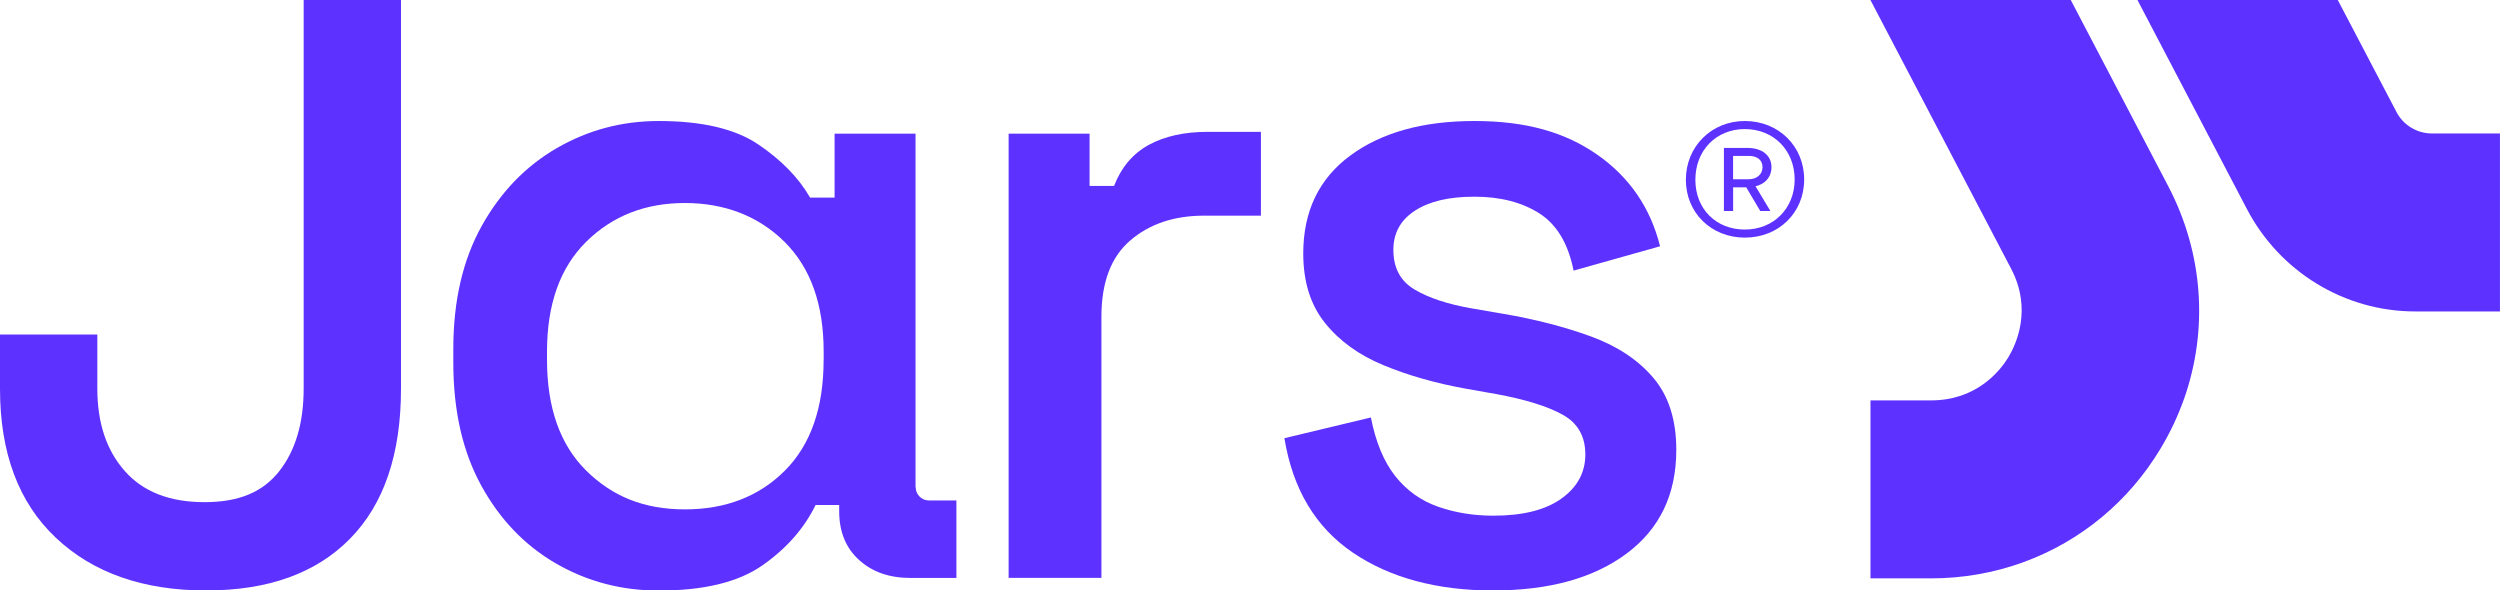
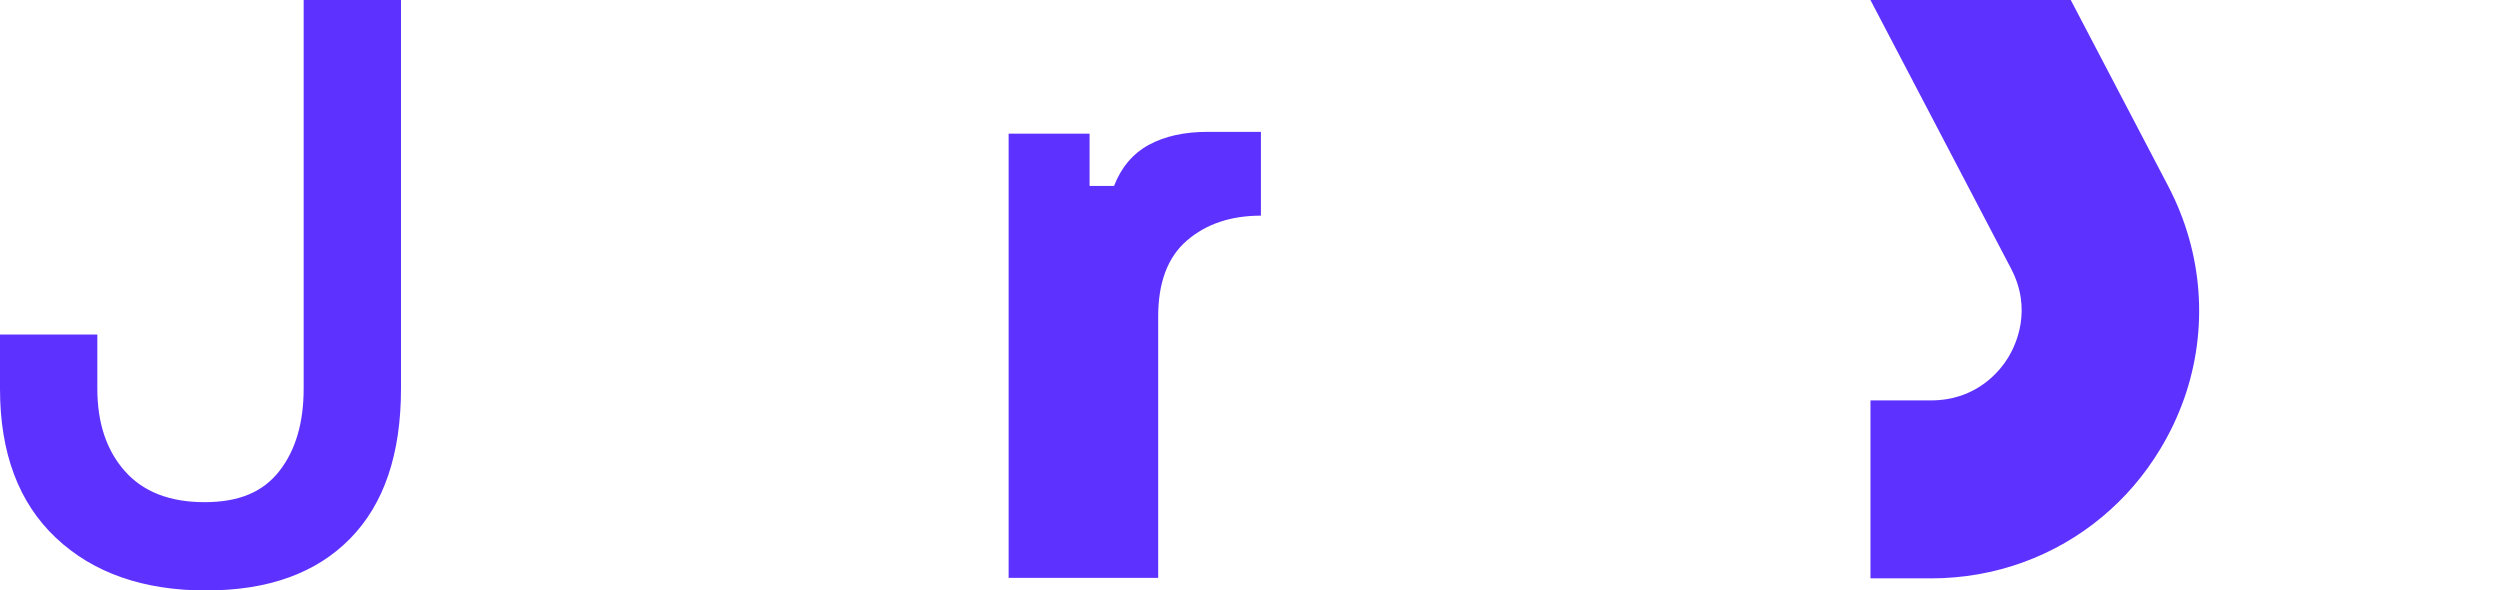
<svg xmlns="http://www.w3.org/2000/svg" id="Layer_2" data-name="Layer 2" viewBox="0 0 585.92 138.39">
  <defs>
    <style>
      .cls-1 {
        fill: #5d31ff;
        stroke-width: 0px;
      }
    </style>
  </defs>
  <g id="Capa_1" data-name="Capa 1">
    <g>
      <g>
-         <path class="cls-1" d="M412.55,49.45l-3.29-5.55h-3.07v5.55h-2.16v-14.78h5.54c3.41,0,5.61,1.77,5.61,4.51,0,1.62-.76,3-2.08,3.8-.4.24-.89.49-1.66.67l3.48,5.8h-2.36ZM409.86,42.01c1.89,0,3.22-1.16,3.22-2.83s-1.23-2.64-3.22-2.64h-3.68v5.47h3.68Z" />
-         <path class="cls-1" d="M408.94,55.69c-7.89,0-13.83-5.83-13.83-13.56s5.95-13.77,13.83-13.77,13.9,5.89,13.9,13.7-5.98,13.63-13.9,13.63ZM408.94,30.25c-6.72,0-11.6,4.99-11.6,11.88s4.88,11.67,11.6,11.67,11.67-4.94,11.67-11.74-4.91-11.81-11.67-11.81Z" />
-       </g>
+         </g>
      <g>
        <g>
          <path class="cls-1" d="M511.85,93.53c-1.43,4.05-3.3,8-5.59,11.77-3.68,6.1-8.26,11.39-13.51,15.78-11.08,9.26-25.15,14.47-40.18,14.47h-14.19v-41.71h14.19c10.77,0,16.26-7.03,18.12-10.1,1.85-3.07,5.64-11.23.65-20.77L438.37,0h46.95l22.87,43.68c8.21,15.72,9.4,33.61,3.67,49.85Z" />
-           <path class="cls-1" d="M561.65,26.23l-13.75-26.23h-46.95l25.67,49.02c7.67,14.66,22.85,23.97,39.4,23.97h19.89V31.28h-15.95c-3.5,0-6.7-1.95-8.32-5.05Z" />
        </g>
        <g>
          <path class="cls-1" d="M48.36,138.39c-14.78,0-26.54-4.12-35.27-12.35C4.36,117.8,0,106.15,0,91.08v-12.67h22.81v12.67c0,8.02,2.14,14.47,6.44,19.32,4.29,4.86,10.52,7.29,18.69,7.29s13.73-2.43,17.53-7.29c3.8-4.86,5.7-11.3,5.7-19.32V0h22.81v91.08c0,15.35-3.98,27.07-11.93,35.16-7.96,8.1-19.18,12.14-33.68,12.14Z" />
-           <path class="cls-1" d="M214.57,114.16V31.32h-18.97v14.99h-5.74c-2.68-4.65-6.72-8.8-12.14-12.46-5.42-3.66-13.2-5.49-23.34-5.49-8.59,0-16.55,2.11-23.86,6.34-7.32,4.22-13.2,10.32-17.63,18.27-4.43,7.96-6.65,17.56-6.65,28.83v3.17c0,11.27,2.18,20.87,6.55,28.83,4.36,7.96,10.21,14.04,17.53,18.27,7.32,4.22,15.34,6.34,24.08,6.34,10.56,0,18.65-1.97,24.29-5.91,5.63-3.94,9.78-8.66,12.46-14.15h5.53v1.48c0,4.79,1.55,8.59,4.65,11.4,3.1,2.82,7.11,4.22,12.04,4.22h10.78v-18.16h-6.44c-1.71,0-3.1-1.39-3.1-3.1ZM193.03,84.32c0,11.27-3.03,19.92-9.08,25.98-6.06,6.06-13.87,9.08-23.44,9.08s-17-3.03-23.12-9.08c-6.12-6.05-9.19-14.71-9.19-25.98v-1.9c0-11.12,3.06-19.71,9.19-25.76,6.12-6.05,13.83-9.08,23.12-9.08s17.21,3.03,23.34,9.08c6.12,6.06,9.19,14.64,9.19,25.76v1.9Z" />
-           <path class="cls-1" d="M236.39,135.43V31.32h18.97v12.25h5.74c1.69-4.36,4.4-7.57,8.13-9.61,3.73-2.04,8.34-3.06,13.83-3.06h12.46v19.64h-13.3c-7.04,0-12.81,1.94-17.32,5.81-4.51,3.87-6.76,9.82-6.76,17.85v61.24h-21.75Z" />
-           <path class="cls-1" d="M350.01,138.39c-13.24,0-24.22-2.96-32.94-8.87-8.73-5.91-14.08-14.85-16.05-26.82l20.27-4.86c1.13,5.77,3.03,10.35,5.7,13.73,2.67,3.38,6.02,5.77,10.03,7.18,4.01,1.41,8.34,2.11,12.99,2.11,6.9,0,12.21-1.34,15.94-4.01,3.73-2.67,5.6-6.12,5.6-10.35s-1.76-7.32-5.28-9.29c-3.52-1.97-8.73-3.59-15.63-4.86l-7.18-1.27c-7.04-1.27-13.45-3.1-19.22-5.49-5.77-2.39-10.35-5.7-13.73-9.93-3.38-4.22-5.07-9.64-5.07-16.26,0-9.85,3.66-17.49,10.98-22.91,7.32-5.42,17.03-8.13,29.14-8.13s21.29,2.64,28.83,7.92c7.53,5.28,12.42,12.43,14.68,21.44l-20.27,5.7c-1.27-6.34-3.94-10.8-8.02-13.41-4.09-2.6-9.15-3.91-15.21-3.91s-10.56,1.09-13.94,3.27c-3.38,2.18-5.07,5.25-5.07,9.19,0,4.22,1.65,7.32,4.96,9.29,3.31,1.97,7.78,3.45,13.41,4.43l7.39,1.27c7.46,1.27,14.29,3.03,20.48,5.28,6.19,2.25,11.09,5.49,14.68,9.71,3.59,4.22,5.39,9.86,5.39,16.89,0,10.42-3.87,18.51-11.62,24.29-7.74,5.77-18.16,8.66-31.26,8.66Z" />
+           <path class="cls-1" d="M236.39,135.43V31.32h18.97v12.25h5.74c1.69-4.36,4.4-7.57,8.13-9.61,3.73-2.04,8.34-3.06,13.83-3.06h12.46v19.64c-7.04,0-12.81,1.94-17.32,5.81-4.51,3.87-6.76,9.82-6.76,17.85v61.24h-21.75Z" />
        </g>
      </g>
    </g>
  </g>
</svg>